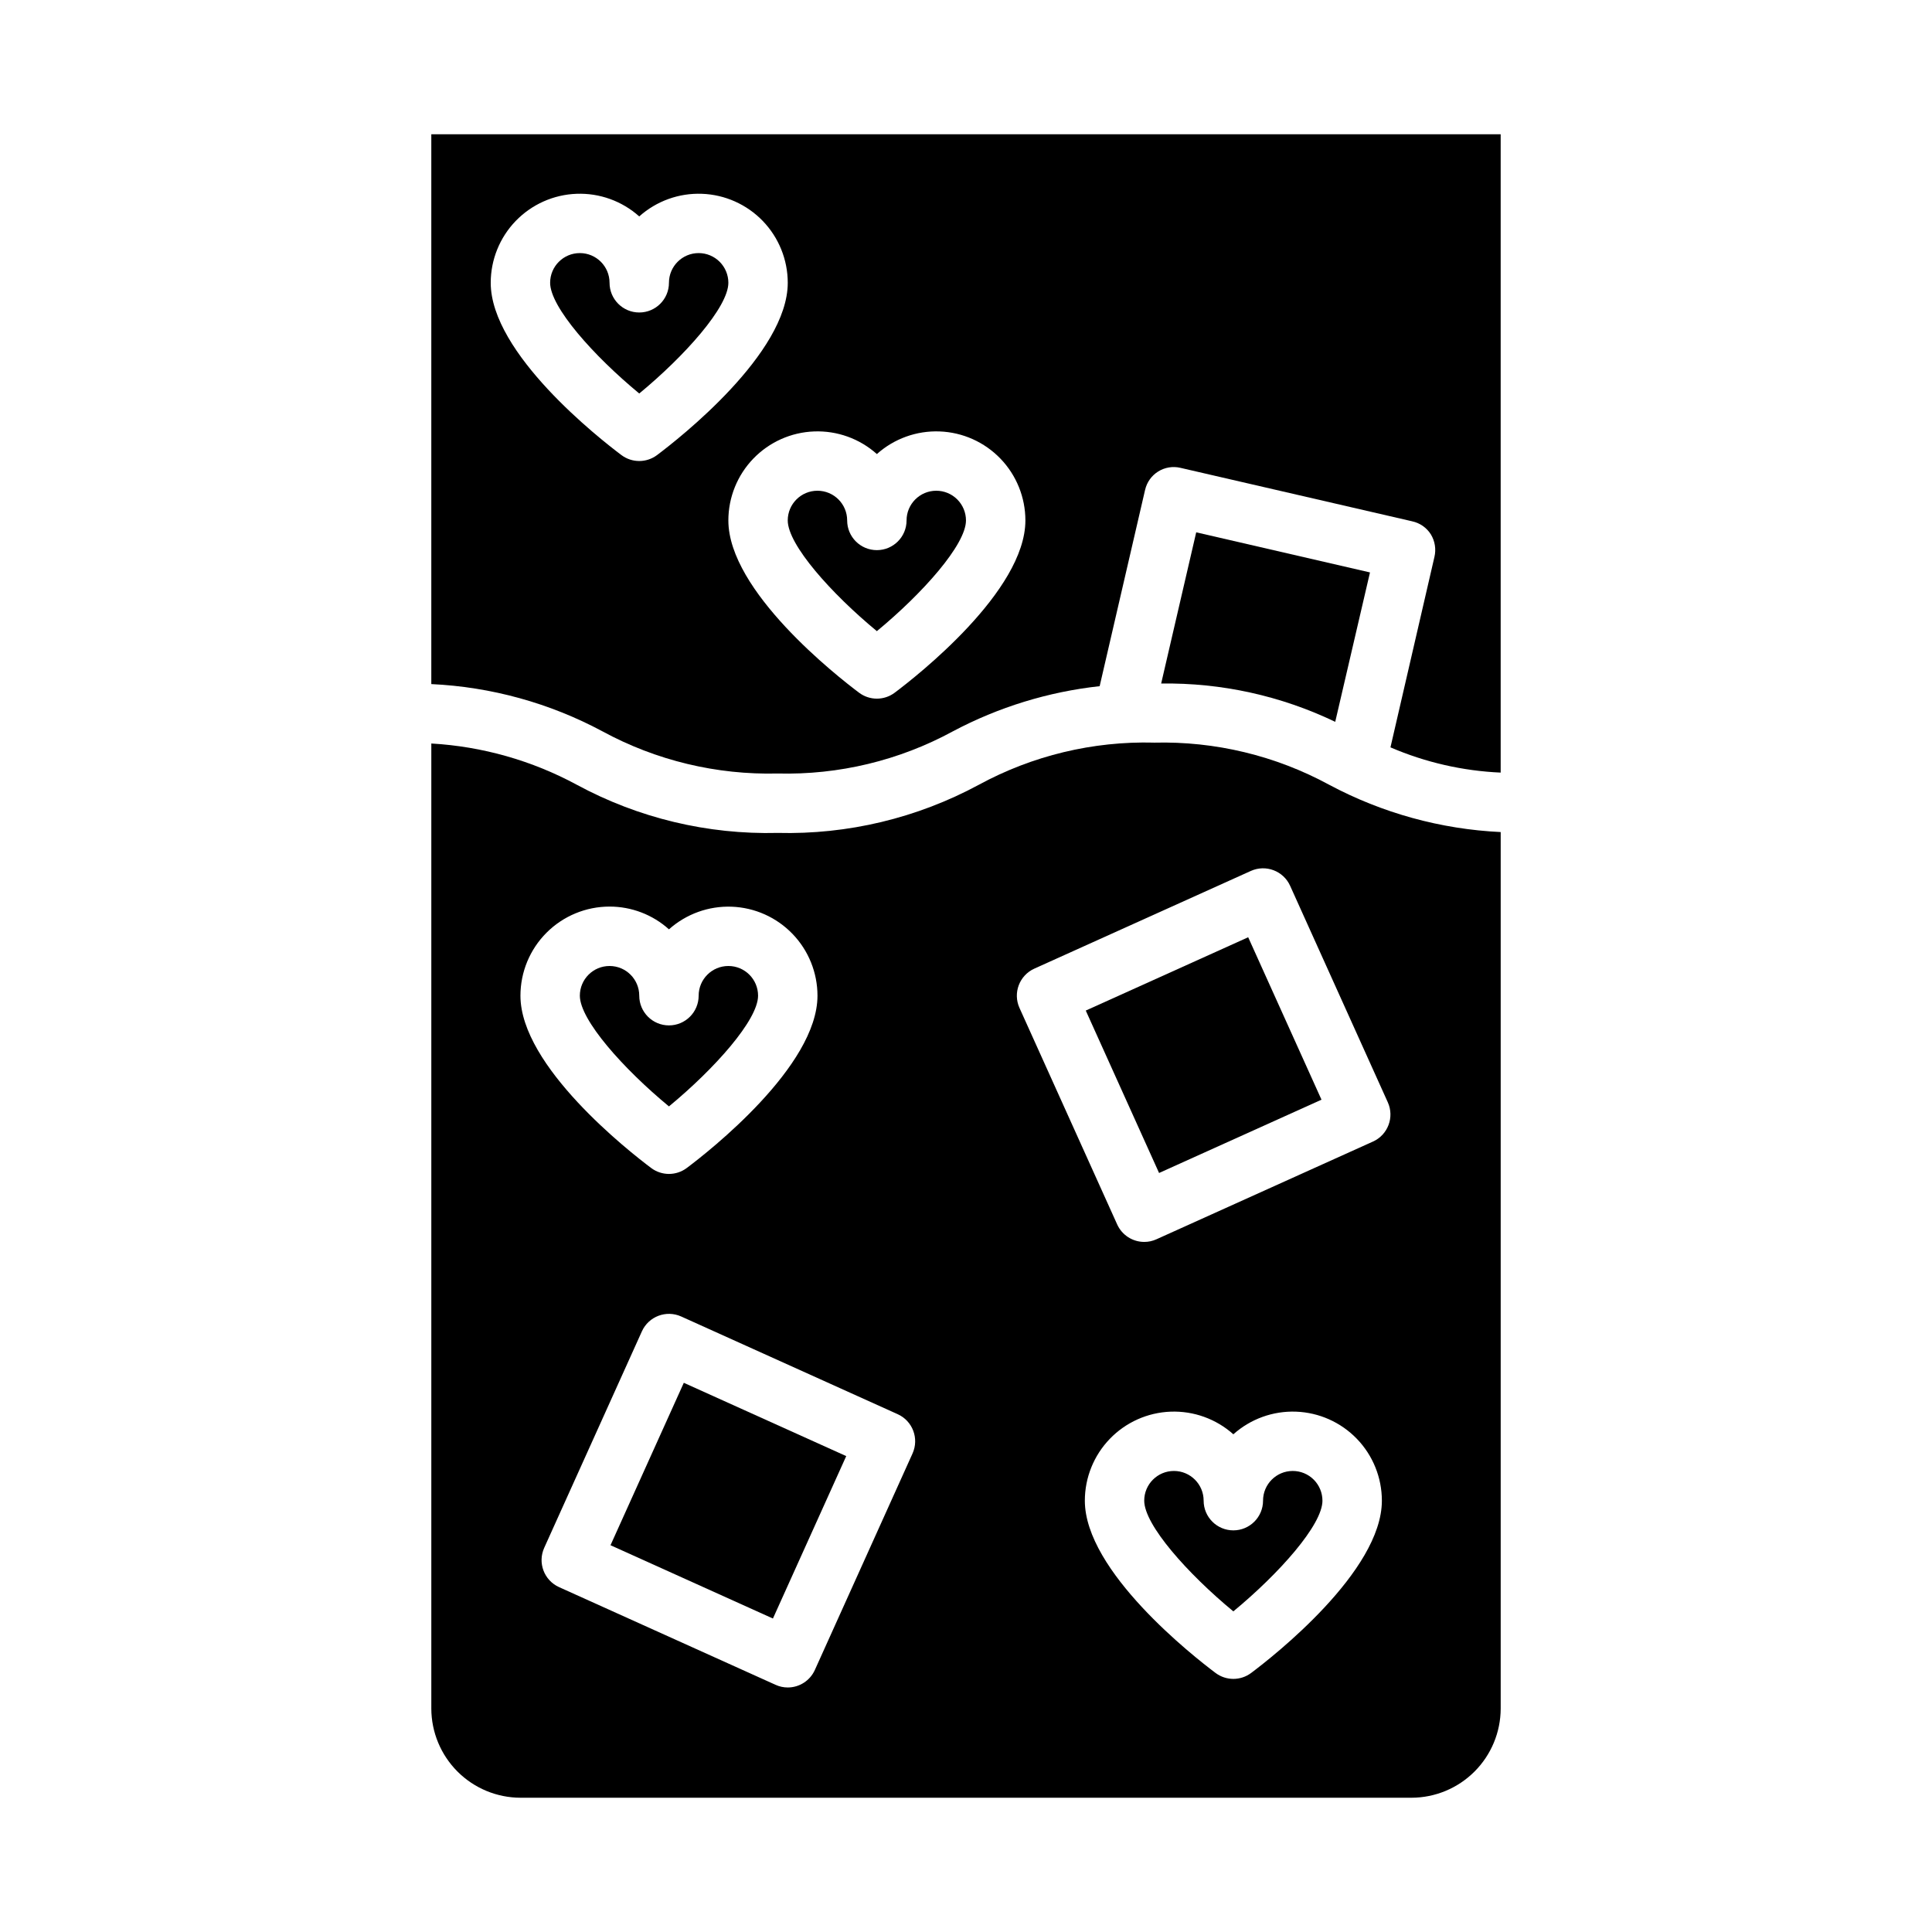
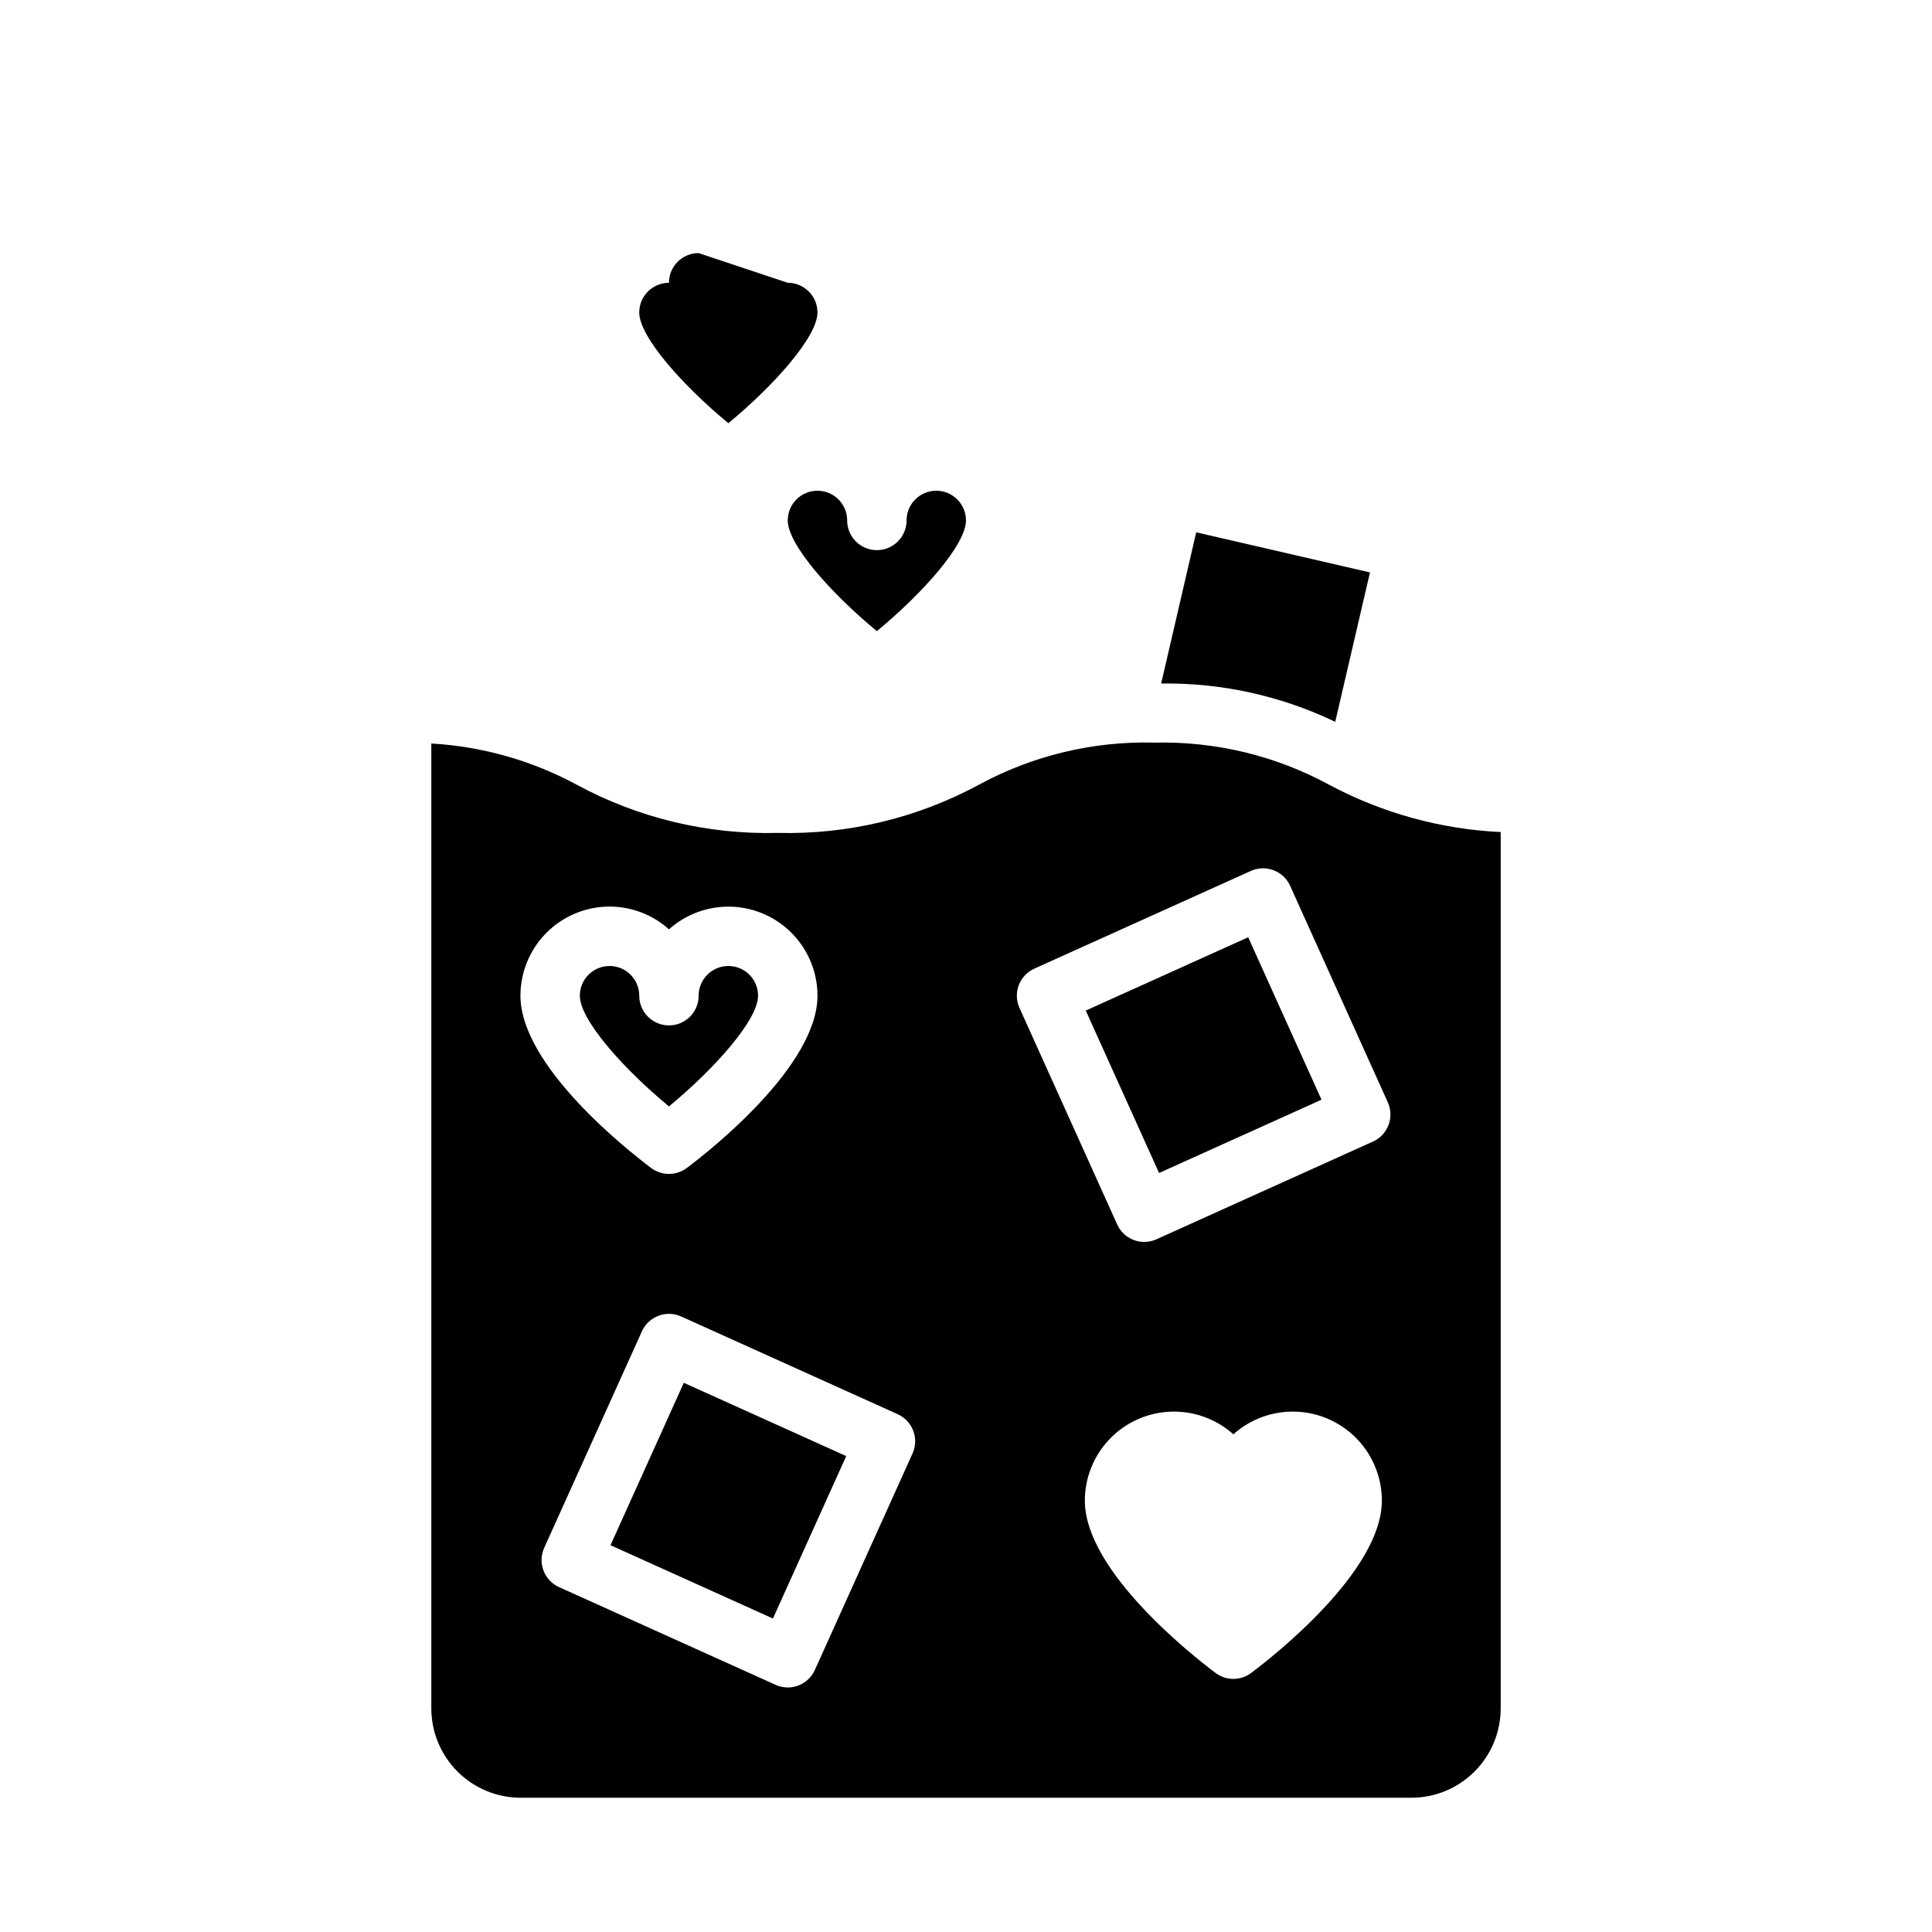
<svg xmlns="http://www.w3.org/2000/svg" fill="#000000" width="800px" height="800px" version="1.1" viewBox="144 144 512 512">
  <g>
    <path d="m507.06 295.7-46.051-10.629-9.289 40.07c15.953-0.23 31.746 3.246 46.129 10.152z" />
-     <path d="m486.59 533.82c-4.348 0-7.871 3.523-7.871 7.871 0 4.348-3.523 7.871-7.871 7.871s-7.871-3.523-7.871-7.871c0-4.348-3.527-7.871-7.875-7.871-4.348 0-7.871 3.523-7.871 7.871 0 6.43 11.516 19.348 23.617 29.34 12.098-9.988 23.617-22.906 23.617-29.34h-0.004c0-2.09-0.828-4.09-2.305-5.566-1.477-1.477-3.477-2.305-5.566-2.305z" />
    <path d="m449.83 340.8c-16.195-0.414-32.211 3.441-46.445 11.18-16.348 8.824-34.719 13.223-53.293 12.75-18.547 0.473-36.895-3.922-53.215-12.75-11.898-6.434-25.07-10.168-38.574-10.945v255.77c0.02 6.258 2.516 12.25 6.938 16.676 4.426 4.426 10.422 6.922 16.68 6.938h236.16c6.258-0.016 12.254-2.512 16.68-6.938 4.426-4.426 6.918-10.418 6.938-16.676v-232.3c-15.883-0.754-31.395-5.031-45.422-12.516-14.23-7.738-30.25-11.594-46.445-11.18zm-144.29 43.453c5.812-0.004 11.422 2.144 15.742 6.031 4.555-4.074 10.512-6.223 16.617-6 6.106 0.227 11.887 2.809 16.125 7.207 4.242 4.398 6.613 10.27 6.617 16.379 0 18.734-28.852 41.32-34.637 45.656-2.797 2.102-6.644 2.102-9.445 0-5.785-4.336-34.637-26.922-34.637-45.656 0-6.266 2.488-12.27 6.918-16.699 4.43-4.43 10.434-6.918 16.699-6.918zm80.293 144.93-25.891 57.379c-1.273 2.82-4.082 4.637-7.18 4.637-1.113 0-2.215-0.238-3.227-0.703l-57.379-25.891c-3.961-1.789-5.723-6.445-3.938-10.406l25.891-57.379c1.789-3.957 6.449-5.719 10.41-3.938l57.379 25.895c3.957 1.785 5.719 6.445 3.934 10.406zm89.742 58.164c-2.801 2.102-6.648 2.102-9.445 0-5.785-4.336-34.637-26.922-34.637-45.656 0.004-6.109 2.375-11.98 6.617-16.379 4.238-4.398 10.02-6.981 16.125-7.207 6.106-0.223 12.062 1.926 16.617 6 4.555-4.074 10.508-6.223 16.613-6 6.106 0.227 11.887 2.809 16.129 7.207 4.242 4.398 6.613 10.27 6.617 16.379 0 18.734-28.852 41.32-34.637 45.656zm32.273-140.82-57.379 25.895c-1.012 0.461-2.113 0.703-3.227 0.699-3.098 0-5.906-1.812-7.18-4.637l-25.891-57.379c-1.785-3.961-0.023-8.617 3.938-10.406l57.379-25.891c3.961-1.785 8.617-0.023 10.406 3.934l25.891 57.383c1.785 3.957 0.023 8.617-3.938 10.406z" />
    <path d="m431.74 411.81 43.043-19.426 19.426 43.043-43.043 19.426z" />
    <path d="m321.28 437.21c12.098-9.988 23.617-22.906 23.617-29.34 0-4.348-3.523-7.871-7.871-7.871-4.348 0-7.875 3.523-7.875 7.871s-3.523 7.871-7.871 7.871-7.871-3.523-7.871-7.871-3.523-7.871-7.871-7.871-7.871 3.523-7.871 7.871c0 6.43 11.516 19.348 23.613 29.34z" />
    <path d="m305.79 553.5 19.426-43.043 43.043 19.426-19.426 43.043z" />
-     <path d="m258.3 179.58v145.71c15.859 0.742 31.352 5.016 45.344 12.516 14.234 7.731 30.254 11.582 46.445 11.18 16.195 0.414 32.215-3.441 46.445-11.18 12.086-6.414 25.285-10.473 38.887-11.965l12.043-52.035h0.004c0.461-2.016 1.711-3.766 3.469-4.859 1.762-1.094 3.883-1.441 5.898-0.965l61.402 14.168-0.004 0.004c2.055 0.434 3.844 1.684 4.961 3.461 1.09 1.793 1.43 3.941 0.945 5.984l-11.652 50.461v-0.004c9.25 3.981 19.148 6.246 29.207 6.691v-169.17zm59.828 85.02c-2.797 2.098-6.648 2.098-9.445 0-5.785-4.34-34.637-26.926-34.637-45.66 0.004-6.109 2.375-11.98 6.617-16.379 4.242-4.394 10.023-6.981 16.129-7.203 6.106-0.227 12.059 1.922 16.613 5.996 4.555-4.074 10.508-6.223 16.613-5.996 6.106 0.223 11.887 2.809 16.129 7.203 4.242 4.398 6.613 10.27 6.617 16.379 0 18.734-28.852 41.32-34.637 45.66zm62.977 62.977v-0.004c-2.797 2.102-6.648 2.102-9.445 0-5.785-4.336-34.637-26.922-34.637-45.656 0.004-6.109 2.375-11.98 6.617-16.379 4.242-4.398 10.02-6.981 16.125-7.203 6.109-0.227 12.062 1.922 16.617 5.996 4.555-4.074 10.508-6.223 16.613-5.996 6.106 0.223 11.887 2.805 16.129 7.203 4.242 4.398 6.613 10.27 6.617 16.379 0 18.734-28.852 41.32-34.637 45.656z" />
-     <path d="m329.15 211.07c-4.348 0-7.871 3.523-7.871 7.871s-3.523 7.871-7.871 7.871-7.871-3.523-7.871-7.871-3.523-7.871-7.871-7.871c-4.348 0-7.875 3.523-7.875 7.871 0 6.43 11.516 19.348 23.617 29.34 12.098-9.988 23.617-22.906 23.617-29.34 0-2.086-0.832-4.09-2.309-5.566-1.473-1.477-3.477-2.305-5.566-2.305z" />
+     <path d="m329.15 211.07c-4.348 0-7.871 3.523-7.871 7.871c-4.348 0-7.875 3.523-7.875 7.871 0 6.43 11.516 19.348 23.617 29.34 12.098-9.988 23.617-22.906 23.617-29.34 0-2.086-0.832-4.09-2.309-5.566-1.473-1.477-3.477-2.305-5.566-2.305z" />
    <path d="m392.12 274.05c-4.348 0-7.871 3.523-7.871 7.871 0 4.348-3.523 7.871-7.871 7.871-4.348 0-7.871-3.523-7.871-7.871 0-4.348-3.527-7.871-7.875-7.871-4.348 0-7.871 3.523-7.871 7.871 0 6.43 11.516 19.348 23.617 29.34 12.098-9.988 23.617-22.906 23.617-29.34 0-2.086-0.832-4.09-2.309-5.566-1.477-1.477-3.477-2.305-5.566-2.305z" />
  </g>
</svg>